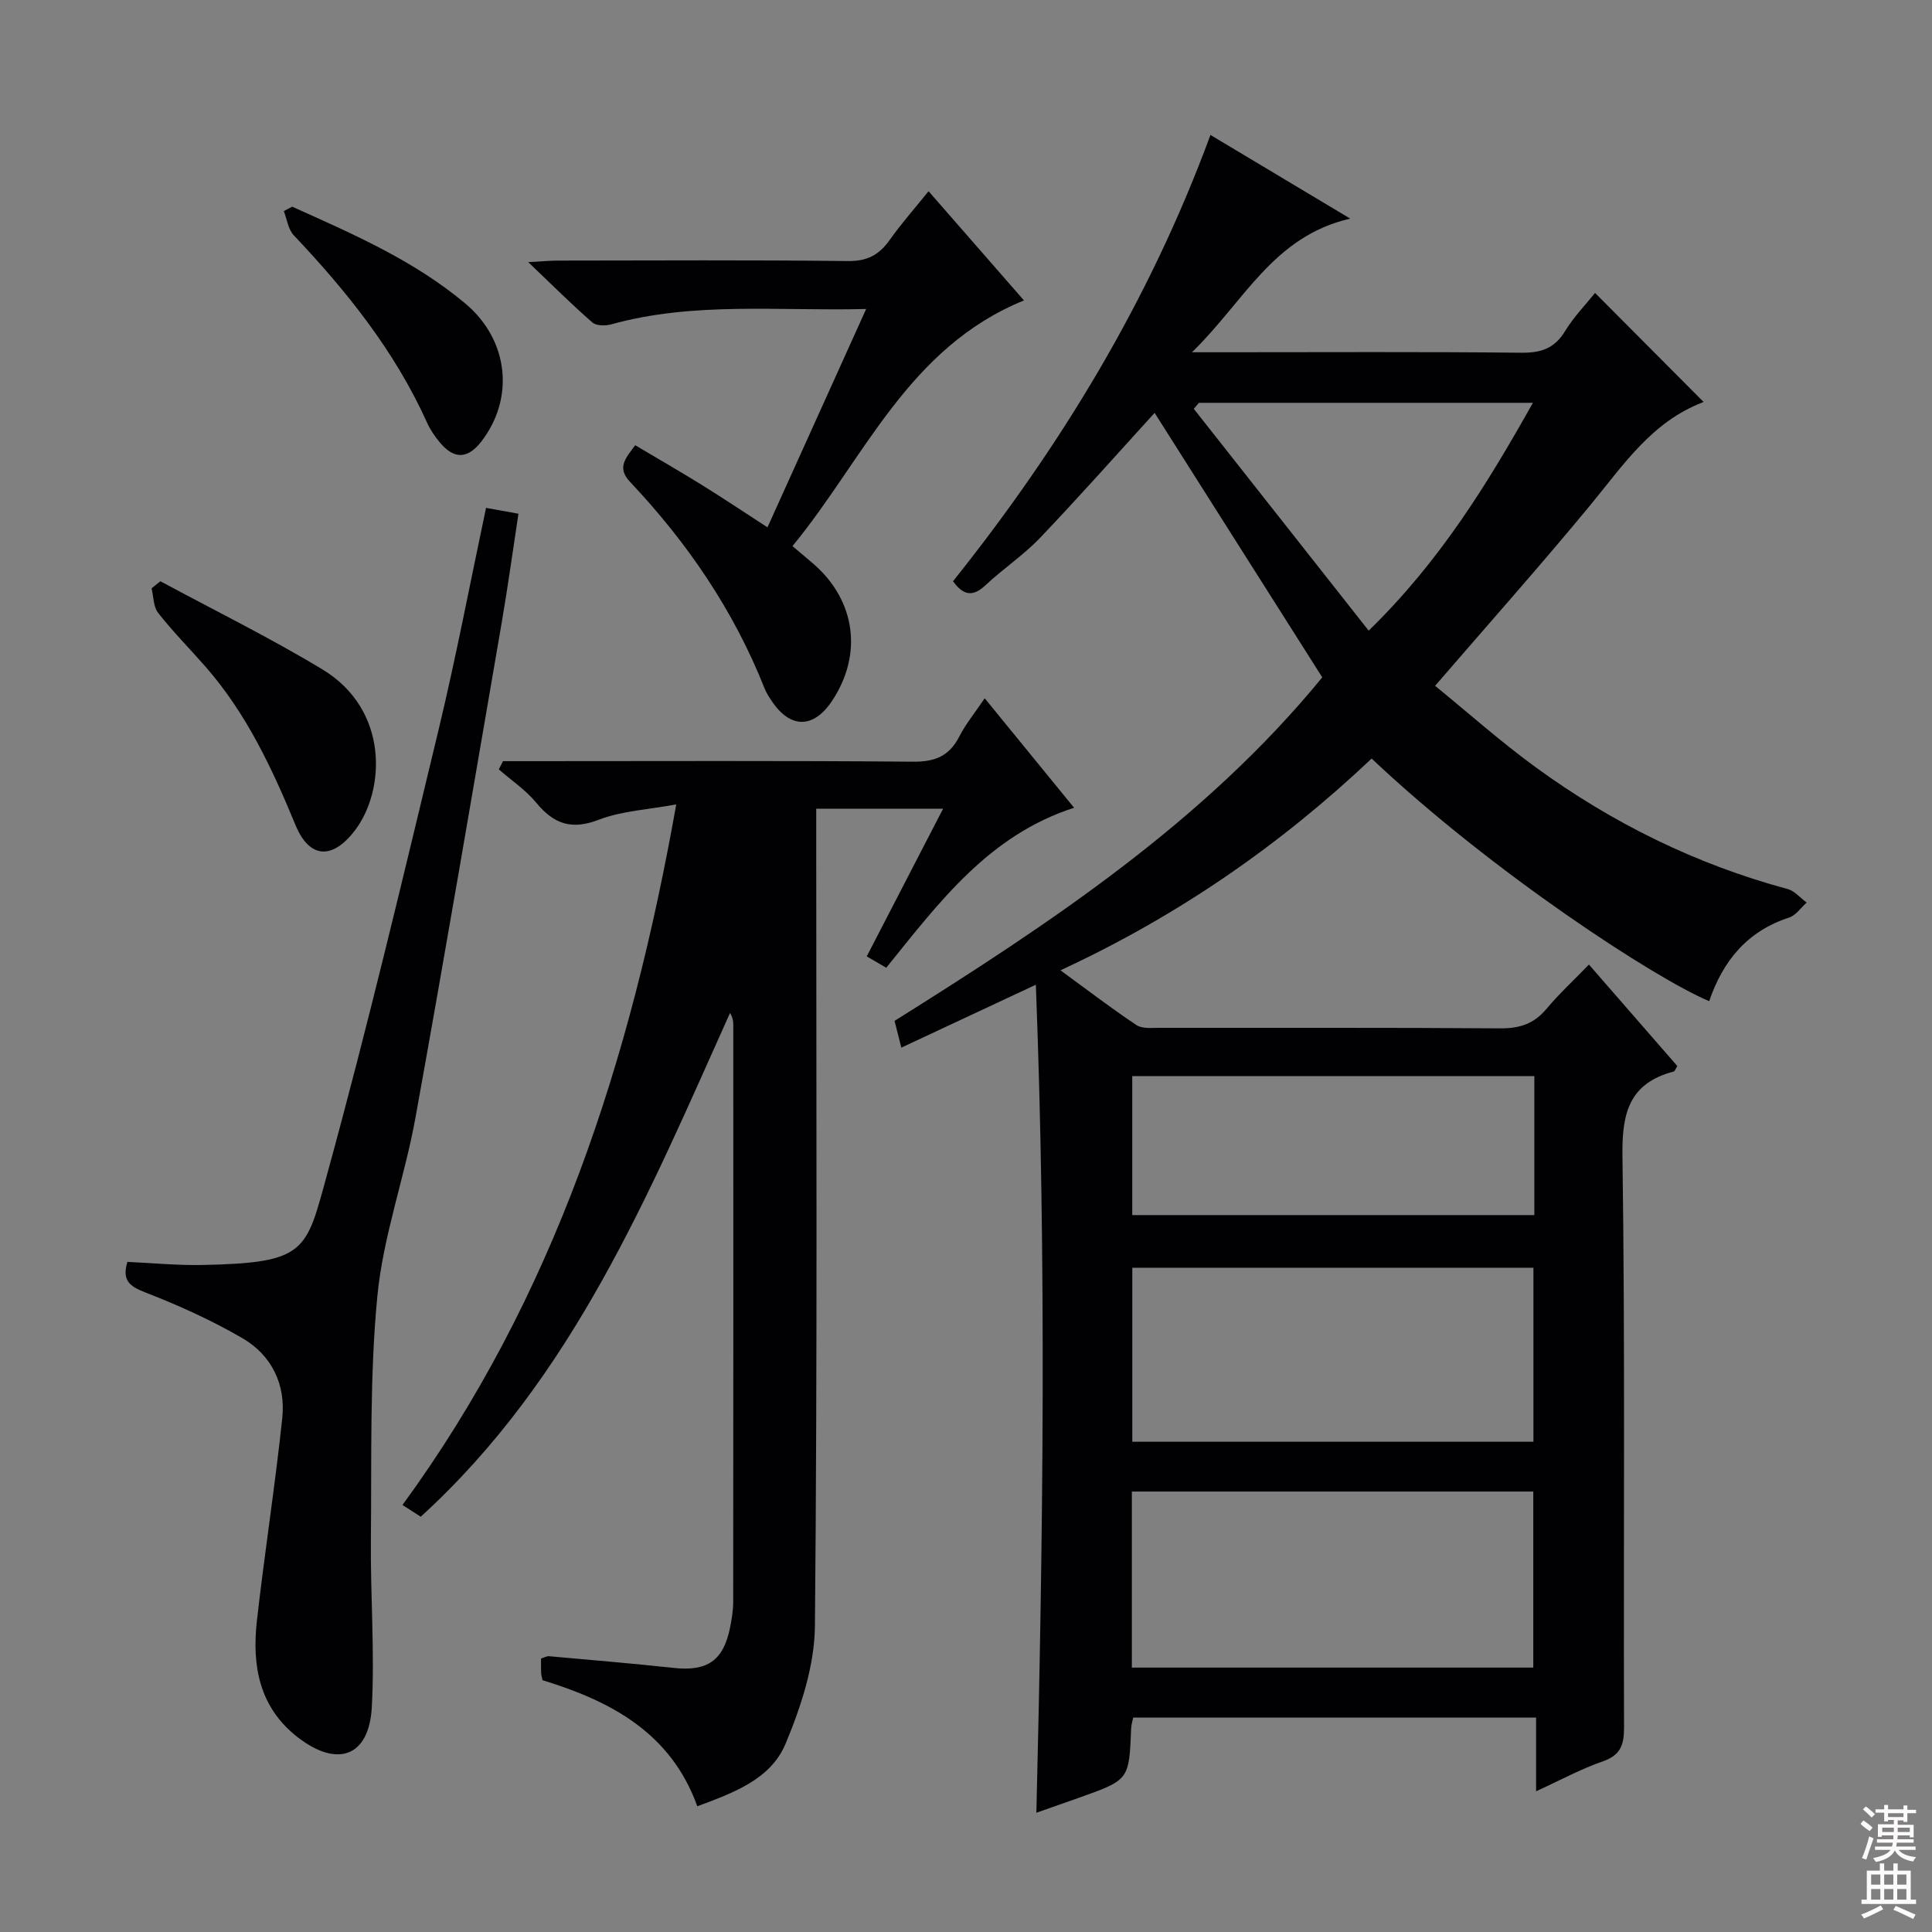
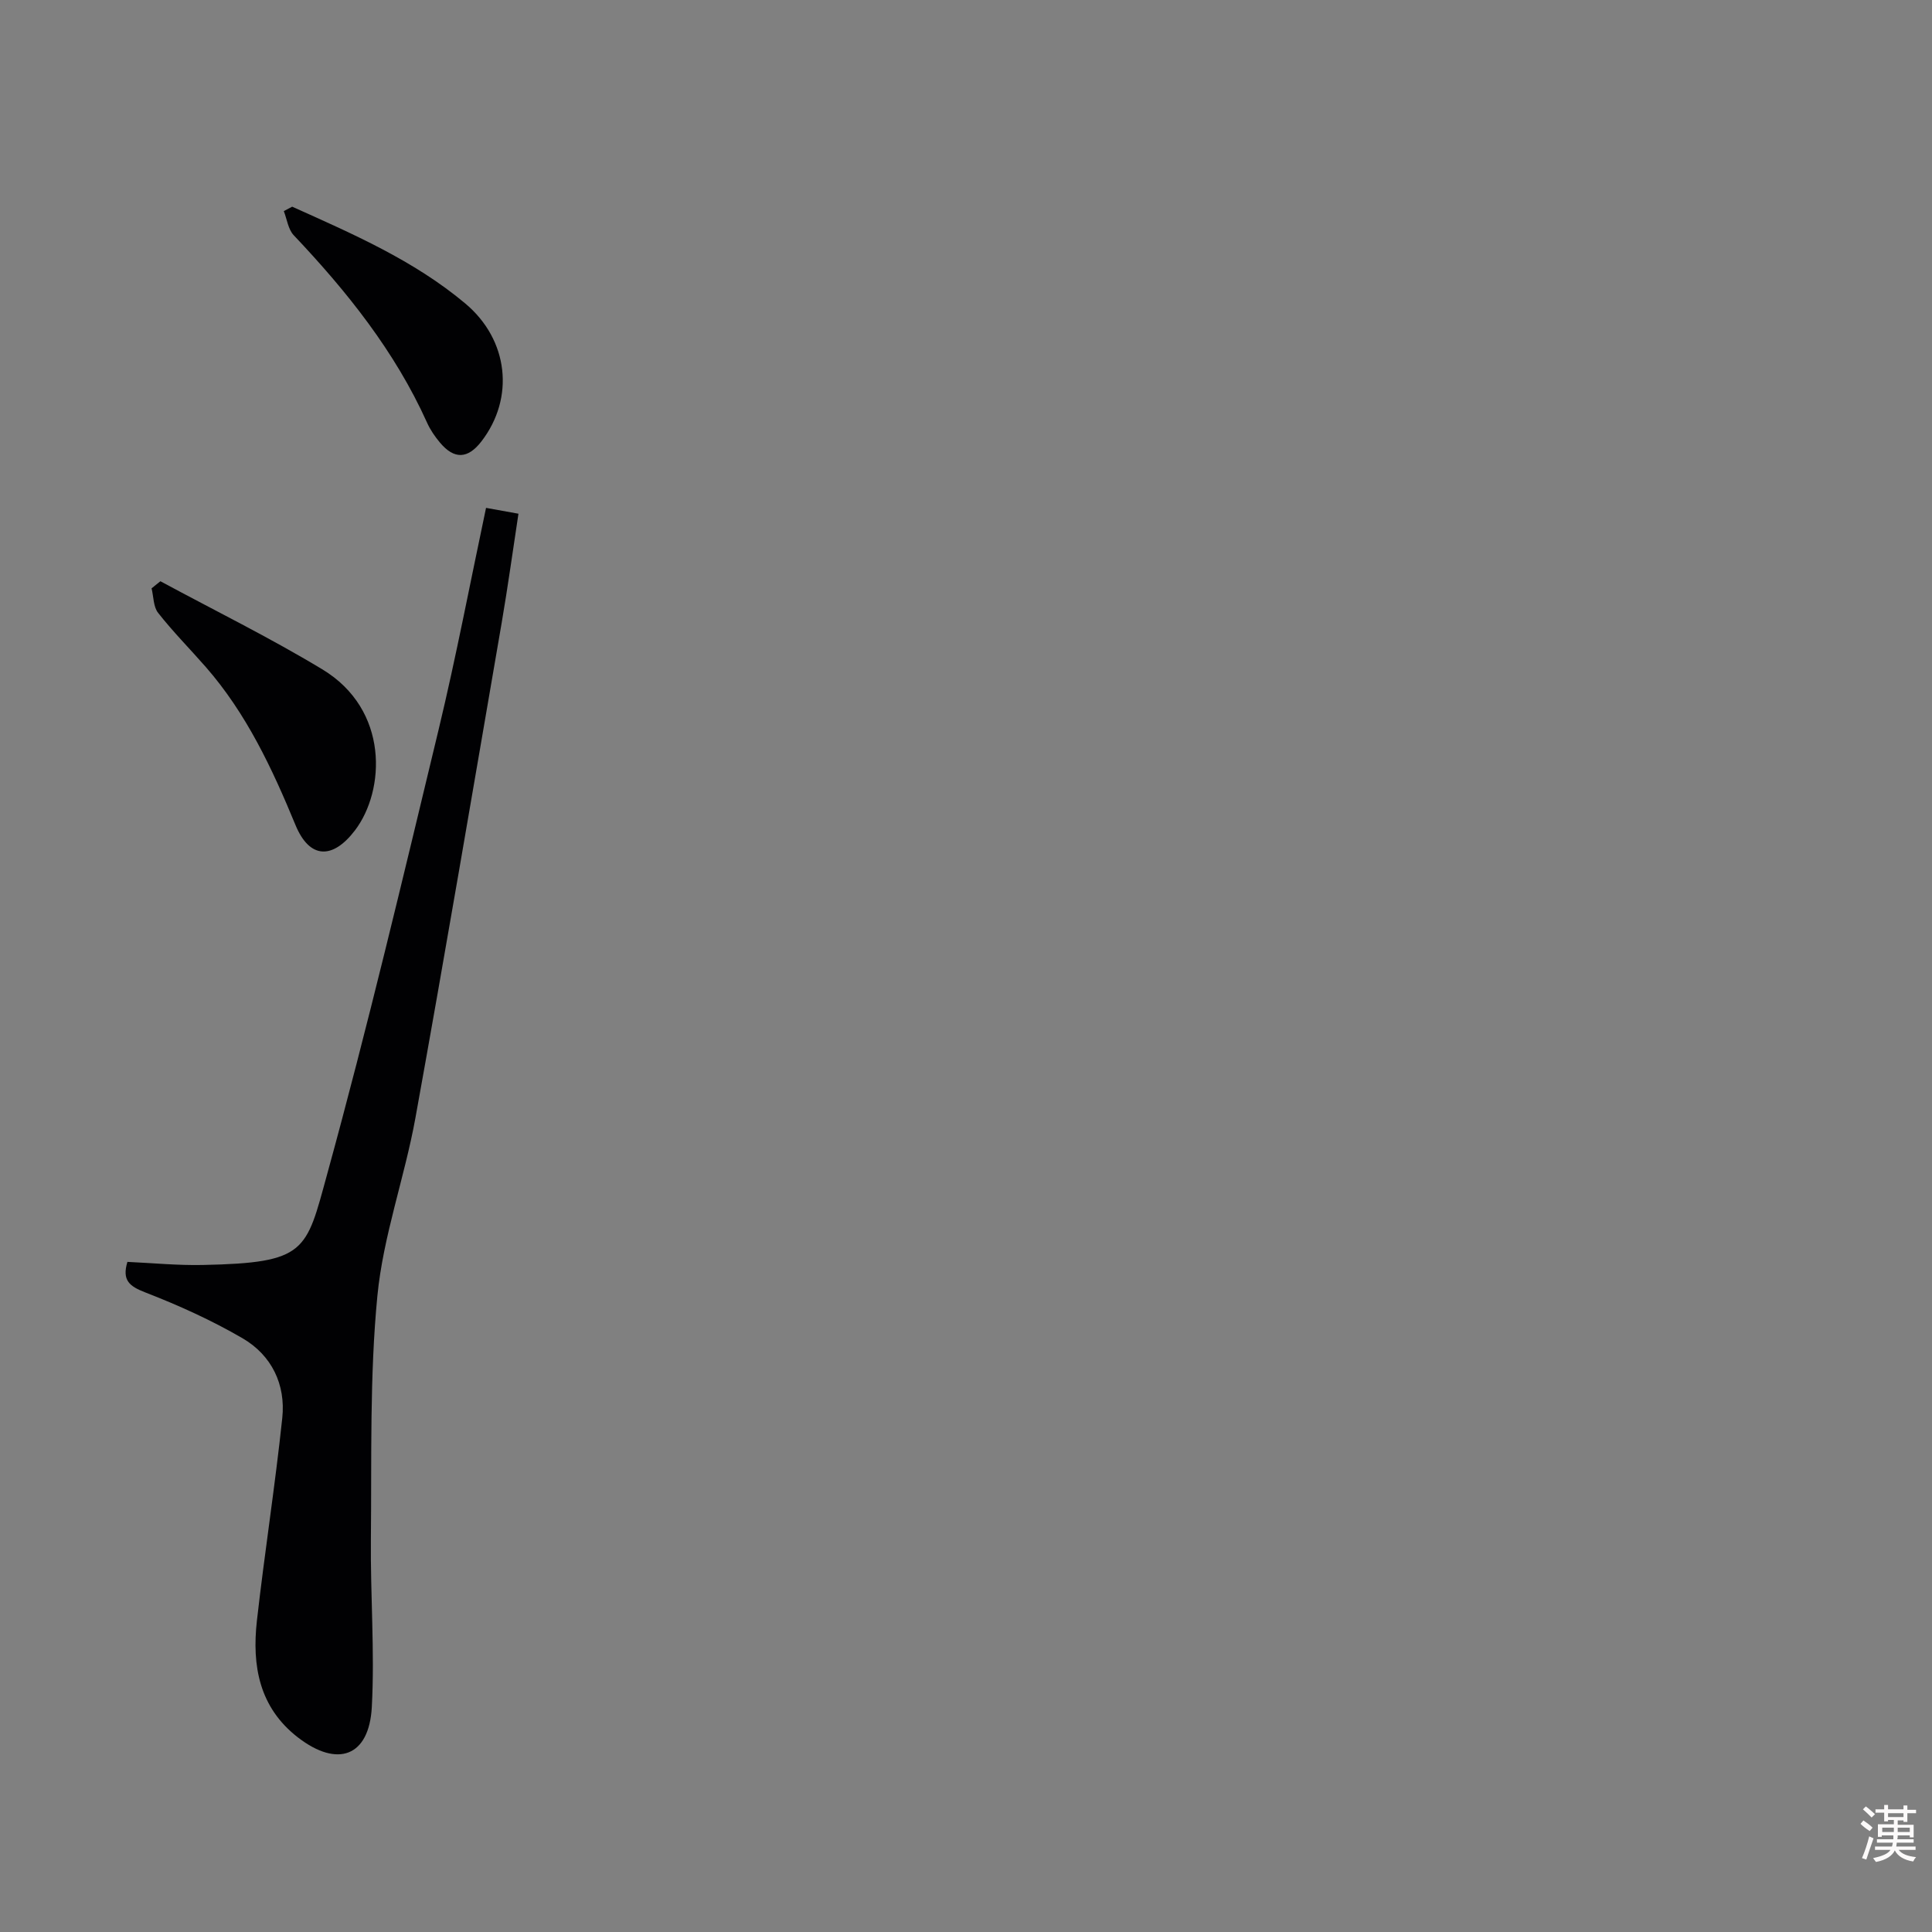
<svg xmlns="http://www.w3.org/2000/svg" enable-background="new 0 0 400 400" viewBox="0 0 400 400">
  <rect x="0" y="0" width="400" height="400" fill="#808080" stroke="none" />
  <g fill="#010103">
-     <path d="m273.76 140.24c-11.92-18.81-23.47-37.02-34.71-54.76-7.82 8.58-15.61 17.38-23.72 25.88-3.43 3.59-7.66 6.4-11.3 9.81-2.59 2.43-4.56 2.16-6.72-.83 22.28-27.87 40.69-58.14 53.3-92.4 9.41 5.63 18.47 11.06 28.94 17.32-16.02 3.7-21.91 17.14-32.77 27.67h6.73c20.5 0 40.99-.12 61.48.1 4.09.04 6.87-.9 9.05-4.49 1.79-2.94 4.26-5.47 6.2-7.89 7.49 7.52 14.86 14.93 22.37 22.47.19-.32.09.12-.15.21-10.51 4.04-16.4 13-23.16 21.2-10.26 12.44-20.99 24.49-32.18 37.46 6.7 5.46 13.48 11.5 20.78 16.83 15.84 11.55 33.19 20.12 52.2 25.24 1.46.39 2.64 1.85 3.95 2.81-1.2 1.06-2.23 2.64-3.63 3.1-8.68 2.81-13.72 8.99-16.55 17.31-11.01-4.58-44.91-26.64-69.89-50.23-18.86 17.84-40.01 32.54-64.42 43.84 5.6 4.09 10.55 7.89 15.73 11.34 1.21.8 3.2.57 4.84.57 23.49.03 46.99-.07 70.48.11 4.01.03 6.98-.94 9.56-4.02 2.55-3.06 5.51-5.78 8.8-9.19 6.32 7.26 12.35 14.17 18.3 21.01-.4.64-.51 1.07-.73 1.13-9.12 2.41-10.75 8.41-10.63 17.37.57 39.48.2 78.98.33 118.47.01 3.64-.75 5.73-4.44 7.01-4.51 1.56-8.75 3.88-13.77 6.18 0-5.38 0-10.1 0-15.26-28.04 0-55.57 0-83.41 0-.14.7-.4 1.47-.43 2.25-.42 10.65-.41 10.65-10.73 14.32-2.64.94-5.29 1.86-8.89 3.13 1.4-57.34 2.11-114.09-.11-171.43-9.63 4.5-18.56 8.68-27.85 13.02-.58-2.3-.97-3.85-1.4-5.54 32.37-20.29 64.12-41.28 88.55-71.12zm-39.42 205.02h83.11c0-12.34 0-24.35 0-36.45-27.9 0-55.42 0-83.11 0zm.09-46.76h83.05c0-12.22 0-24.11 0-36.03-27.89 0-55.43 0-83.05 0zm83.24-75.71c-28.07 0-55.59 0-83.25 0v28.78h83.25c0-9.73 0-19.02 0-28.78zm-34.3-92.22c14.79-14.4 24.62-30.47 34-47.17-23.53 0-46.34 0-69.15 0-.35.41-.7.82-1.06 1.24 11.88 15.07 23.76 30.14 36.21 45.93z" />
-     <path d="m104.14 157.59h5.4c26.49 0 52.98-.12 79.47.11 4.54.04 7.51-1.13 9.59-5.19 1.34-2.61 3.25-4.94 5.27-7.94 6.21 7.6 12.05 14.77 18.51 22.67-17.65 5.69-27.9 19.52-38.89 33.12-1.26-.73-2.45-1.43-4.04-2.35 5.28-10.22 10.42-20.15 15.81-30.58-9.01 0-17.25 0-26.27 0v5.8c0 54.48.25 108.97-.27 163.45-.08 8.17-2.88 16.68-6.08 24.35-3.1 7.42-10.89 10.18-18.27 12.94-5.49-15.24-17.9-21.77-32.04-26.1-.12-.58-.28-1.06-.3-1.54-.04-.97-.01-1.95-.01-2.95.71-.22 1.17-.51 1.61-.48 8.6.77 17.21 1.49 25.8 2.42 6.97.76 10.32-1.46 11.71-8.29.36-1.78.66-3.62.66-5.43.04-39.82.03-79.64.02-119.46 0-.75-.12-1.5-.68-2.41-16.84 37.5-32.53 75.58-64.03 104.29-.97-.62-2.19-1.41-3.78-2.43 31.45-43.03 47.25-91.96 56.68-145.05-5.78 1.08-11.24 1.33-16.07 3.19-5.65 2.17-9.29.85-12.91-3.53-2.18-2.64-5.15-4.63-7.76-6.91.28-.58.58-1.14.87-1.7z" />
    <path d="m100.63 105.15c2.26.41 4.16.75 6.71 1.21-1.16 7.59-2.19 15.1-3.47 22.57-5.88 34.16-11.68 68.34-17.85 102.46-2.24 12.39-6.69 24.49-7.89 36.94-1.61 16.65-1.17 33.5-1.34 50.27-.12 11.61.81 23.25.19 34.82-.55 10.26-7.08 12.63-15.28 6.31-8.05-6.21-9.56-14.88-8.51-24.19 1.58-14 3.77-27.93 5.25-41.94.74-6.96-2.2-13.02-8.23-16.53-6.4-3.73-13.25-6.82-20.16-9.5-3.27-1.27-4.82-2.5-3.67-6.31 5.12.23 10.36.75 15.59.64 21.53-.44 21.37-2.79 25.76-18.78 8.39-30.52 15.69-61.35 23.1-92.14 3.63-15.12 6.53-30.42 9.8-45.83z" />
-     <path d="m131.51 92.18c4.63 2.75 9.23 5.39 13.73 8.18 4.48 2.78 8.86 5.71 13.66 8.82 6.8-15.04 13.46-29.79 20.43-45.21-18.16.47-35.63-1.57-52.76 3.18-1.22.34-3.12.32-3.94-.4-4.23-3.68-8.2-7.65-13.27-12.48 3.12-.17 4.69-.32 6.25-.32 19.98-.02 39.97-.14 59.95.1 4 .05 6.47-1.29 8.65-4.38 2.38-3.37 5.14-6.48 8.04-10.08 6.69 7.66 13.09 14.99 19.75 22.61-24.05 9.79-33.07 32.8-47.93 50.87 1.88 1.59 3.15 2.63 4.39 3.71 8.69 7.58 10.19 18.66 3.85 28.27-3.85 5.83-8.67 5.87-12.53.09-.55-.83-1.12-1.68-1.48-2.6-6.39-16.16-16.01-30.22-27.88-42.8-2.85-3.02-.73-5.03 1.09-7.56z" />
    <path d="m33.21 120.34c11.19 6.04 22.62 11.66 33.49 18.22 13.93 8.39 13.06 25.12 6.79 33.36-4.61 6.05-9.39 5.96-12.31-1.1-4.84-11.73-10.15-23.08-18.57-32.72-3.28-3.75-6.8-7.3-9.87-11.21-1-1.26-.93-3.36-1.36-5.08.62-.49 1.23-.98 1.83-1.47z" />
    <path d="m60.49 42.79c12.53 5.64 25.18 11.1 35.86 20.06 8.96 7.52 10.25 19.55 3.32 28.54-2.8 3.63-5.61 3.77-8.56.27-1.06-1.26-2.03-2.67-2.7-4.17-6.65-14.75-16.57-27.14-27.6-38.79-1.15-1.22-1.39-3.3-2.05-4.99.58-.3 1.16-.61 1.73-.92z" />
  </g>
  <path d="m385.2 377.6.6-.7c.6.4 1.3.9 1.9 1.5l-.6.7c-.8-.5-1.4-1-1.9-1.5zm.3 7.1c.6-1.4 1.1-2.9 1.5-4.5.3.1.6.3.9.4-.5 1.4-1 2.9-1.5 4.4zm.2-10.1.6-.6c.7.5 1.3 1.1 1.9 1.6l-.7.7c-.6-.6-1.2-1.2-1.8-1.7zm8.4-.8h.8v.9h1.8v.7h-1.8v1.8h-.8v-.3h-1.2v.9h3.3v2.6h-.8v-.4h-2.5c0 .3 0 .6-.1.8h3.4v.7h-3.5c0 .3-.1.6-.1.8h4v.7h-3.5c.7.9 1.9 1.3 3.6 1.5-.2.2-.4.5-.6.9-1.9-.3-3.2-1.1-3.8-2.3-.5 1.1-1.8 2-3.9 2.4-.2-.3-.4-.5-.6-.8 1.9-.4 3.1-.9 3.6-1.7h-3.2v-.7h3.5c.1-.2.1-.5.2-.8h-3.3v-.7h3.4c0-.2 0-.5 0-.8h-2.4v.3h-.8v-2.6h3.3v-.9h-1.2v.3h-.8v-1.8h-1.8v-.7h1.8v-.9h.8v.9h3.2zm-4.4 5.5h2.4c0-.3 0-.6 0-.9h-2.4zm1.2-3.1h3.2v-.8h-3.2zm4.4 2.2h-2.4v.9h2.5v-.9z" fill="#fcfafa" />
-   <path d="m389.2 385.8h.9v1.5h1.9v-1.5h.9v1.5h2.7v6h1.1v.9h-11.3v-.9h1.1v-6h2.7zm.2 8.7.5.8c-1.2.6-2.5 1.3-4 1.9-.2-.3-.3-.6-.6-.8 1.6-.6 3-1.3 4.1-1.9zm-2-4.3h1.9v-2.1h-1.9zm0 3.1h1.9v-2.2h-1.9zm2.7-3.1h1.9v-2.1h-1.9zm0 3.1h1.9v-2.2h-1.9zm2.4 1.3c1.4.6 2.7 1.2 4.1 1.8l-.5.9c-1.5-.7-2.8-1.4-4.1-1.9zm2.2-6.5h-1.9v2.1h1.9zm-1.9 5.2h1.9v-2.2h-1.9z" fill="#fcfafa" />
</svg>